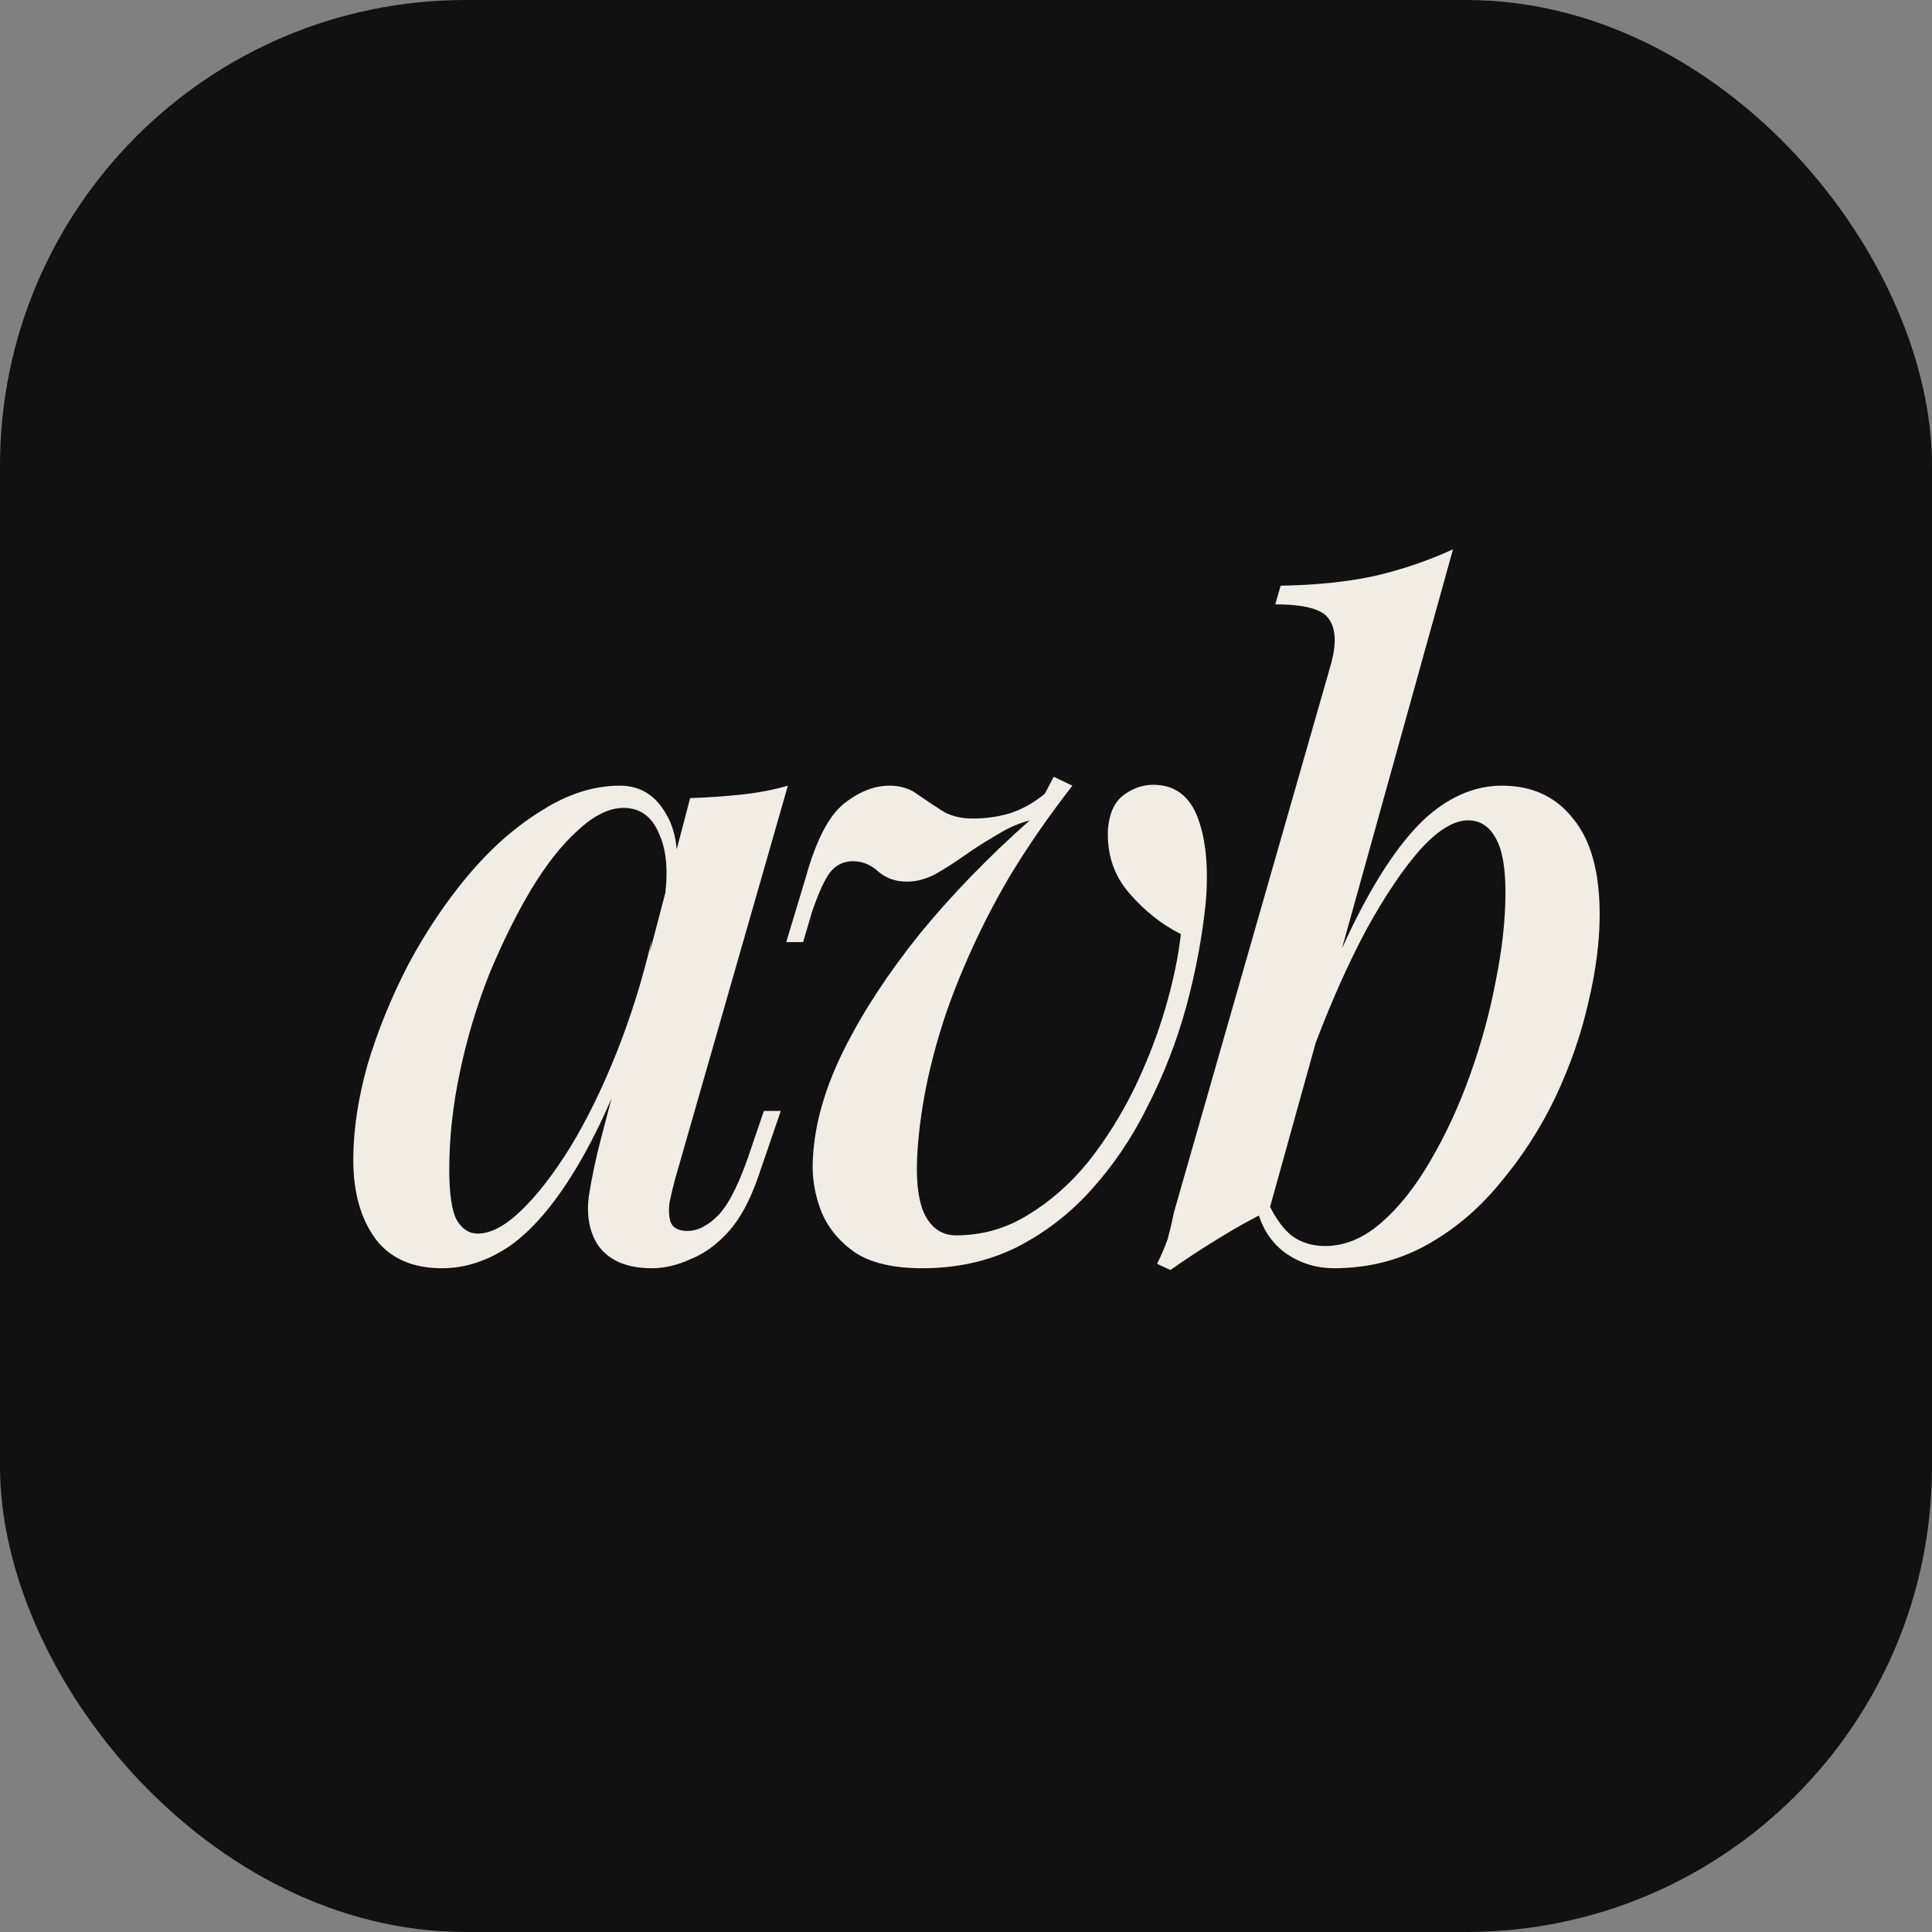
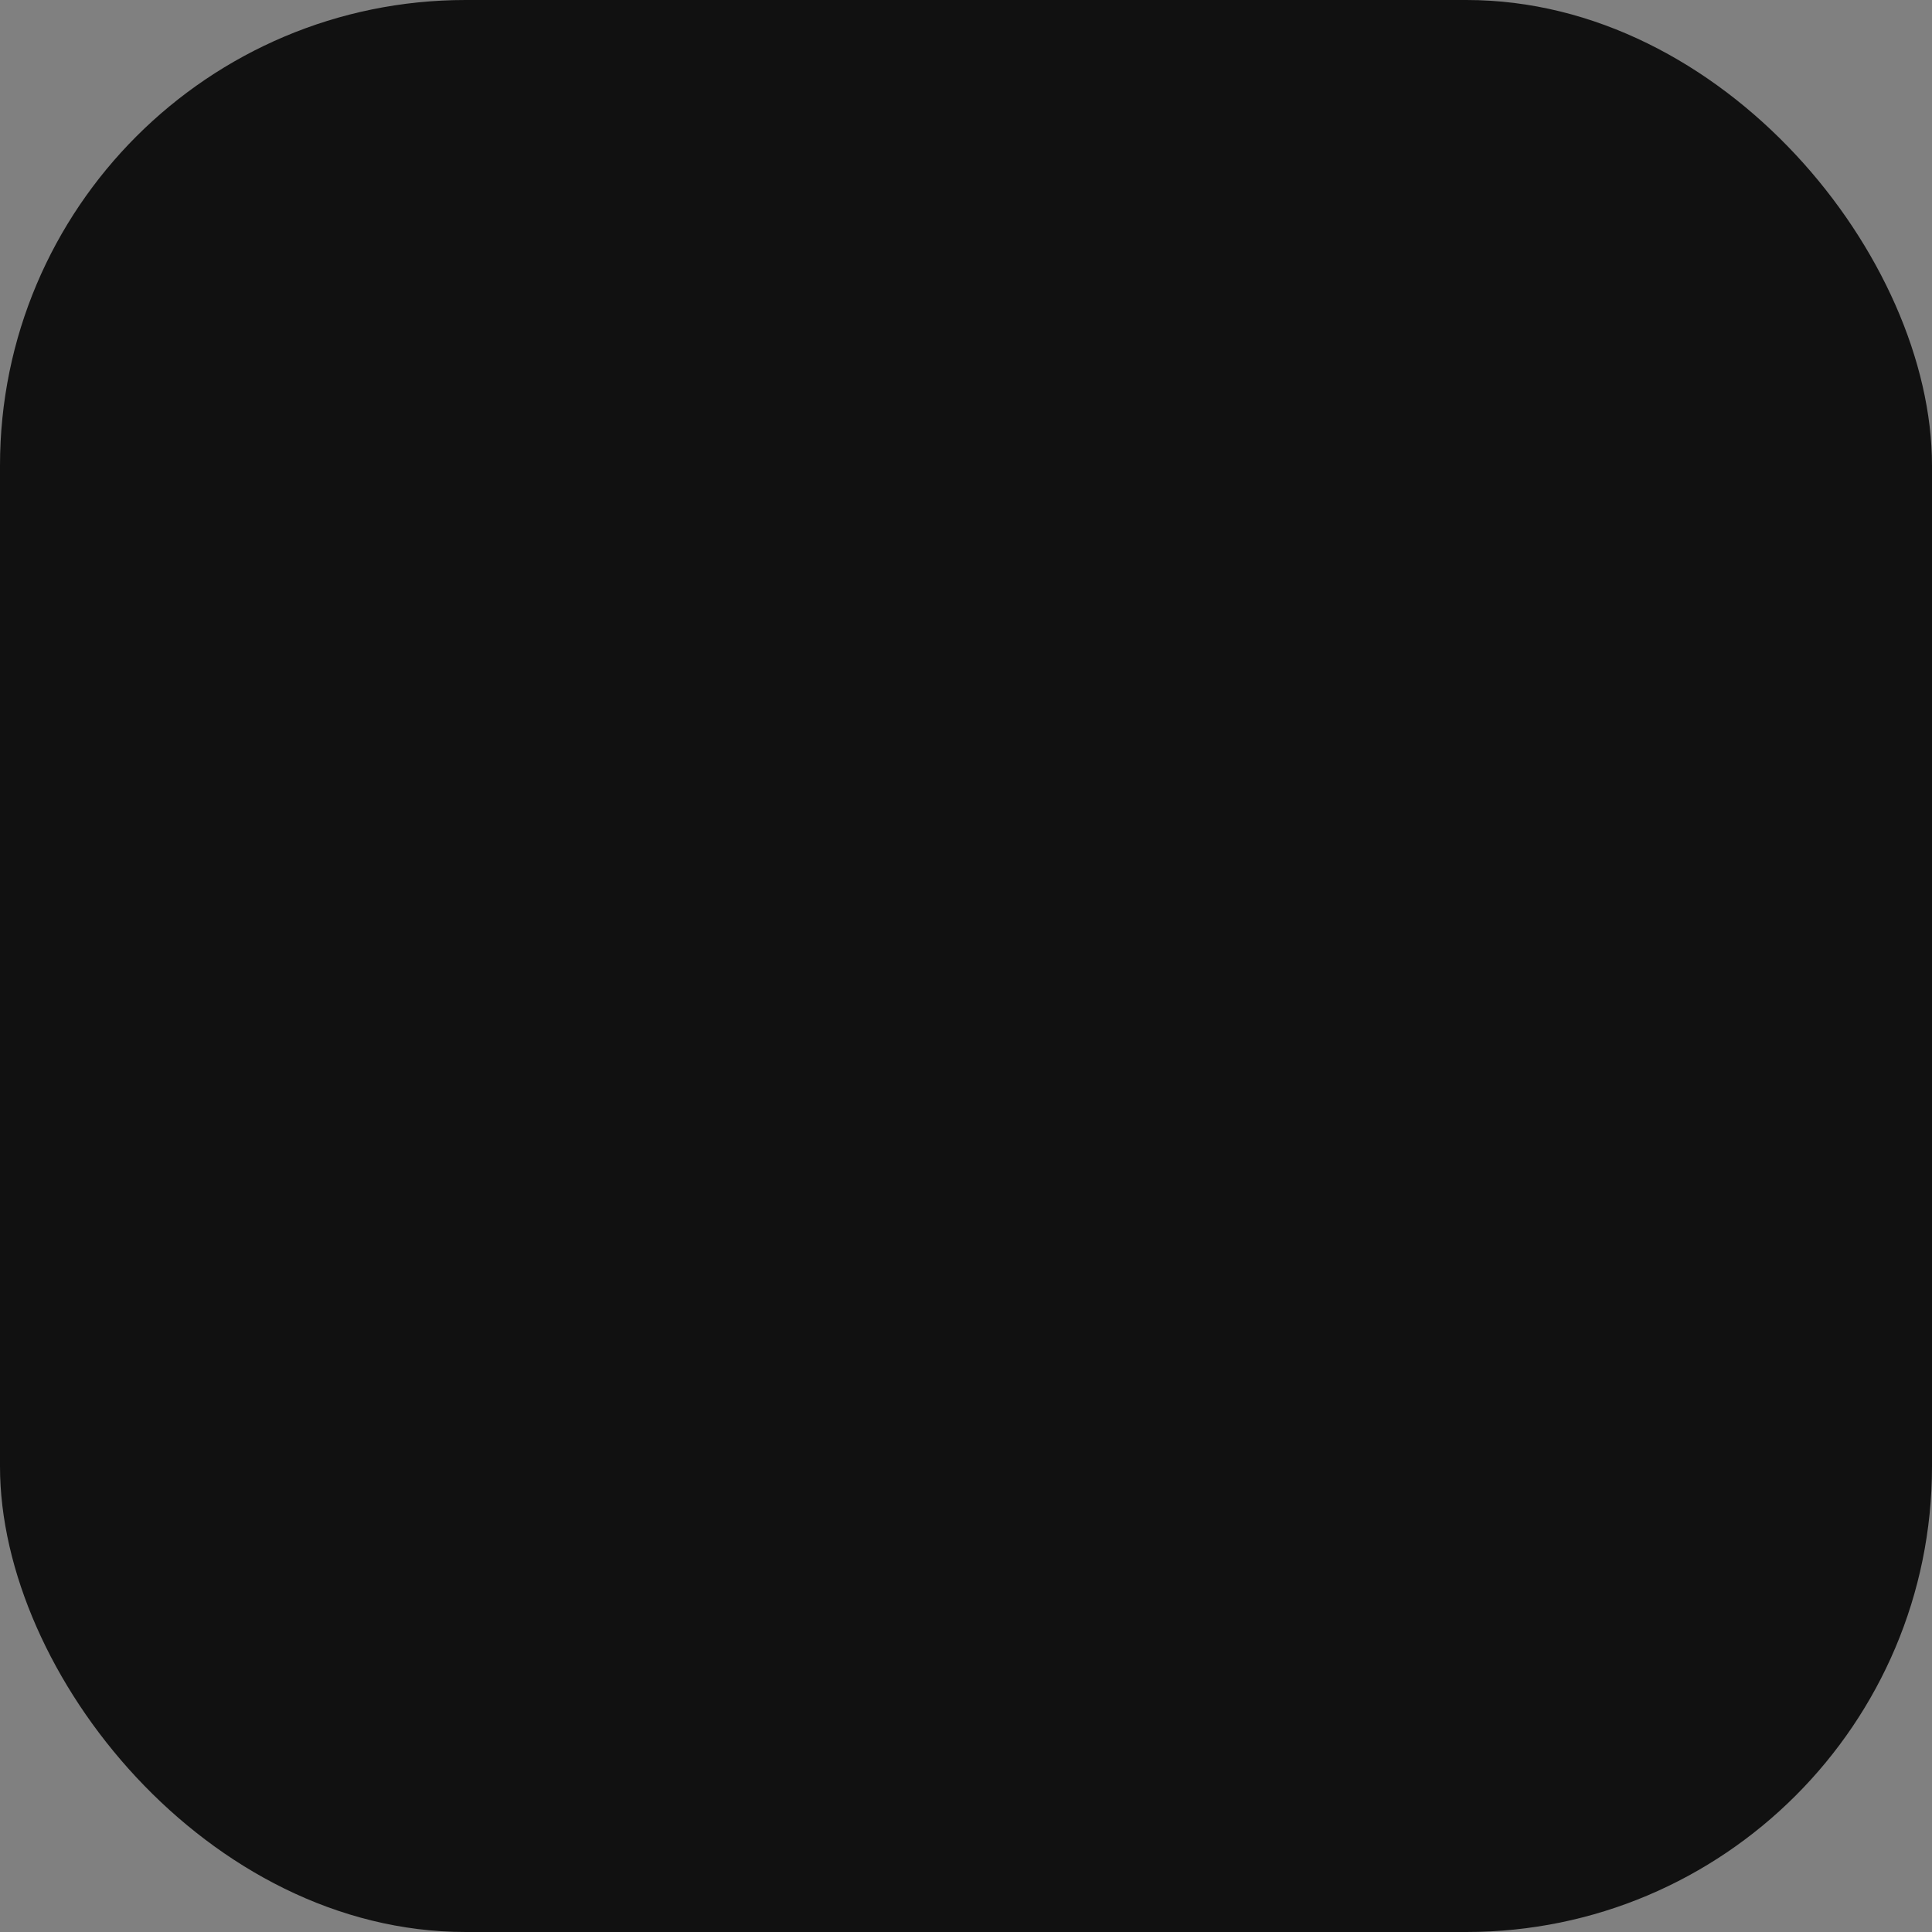
<svg xmlns="http://www.w3.org/2000/svg" width="1000" height="1000" viewBox="0 0 1000 1000" fill="none">
  <rect x="0" y="0" width="1000" height="1000" fill="#808080" stroke="none" />
  <rect width="1000" height="1000" rx="241" fill="#111111" />
-   <path d="M247.268 638.5C254.015 638.5 261.528 634.513 269.808 626.54C278.088 618.567 286.522 607.68 295.108 593.88C303.695 579.773 311.668 563.52 319.028 545.12C326.388 526.72 332.522 507.093 337.428 486.24L329.148 536.38C318.722 565.513 307.988 588.973 296.948 606.76C286.215 624.24 275.175 636.967 263.828 644.94C252.482 652.607 240.828 656.44 228.868 656.44C213.535 656.44 202.035 651.38 194.368 641.26C186.702 630.833 182.868 617.187 182.868 600.32C182.868 584.987 185.322 568.58 190.228 551.1C195.442 533.62 202.495 516.293 211.388 499.12C220.588 481.947 231.015 466.46 242.668 452.66C254.322 438.86 266.895 427.82 280.388 419.54C293.882 410.953 307.375 406.66 320.868 406.66C331.295 406.66 339.268 411.567 344.788 421.38C350.615 430.887 351.995 444.84 348.928 463.24L343.868 466C346.015 451.587 345.095 440.087 341.108 431.5C337.428 422.607 331.295 418.16 322.708 418.16C315.348 418.16 307.528 421.993 299.248 429.66C290.968 437.02 282.842 447.293 274.868 460.48C267.202 473.36 259.995 487.927 253.248 504.18C246.808 520.433 241.748 537.3 238.068 554.78C234.388 571.953 232.548 588.82 232.548 605.38C232.548 617.647 233.775 626.233 236.228 631.14C238.988 636.047 242.668 638.5 247.268 638.5ZM357.208 413.1C366.408 412.793 375.302 412.18 383.888 411.26C392.475 410.34 400.448 408.807 407.808 406.66L349.388 610.44C348.468 613.813 347.548 617.647 346.628 621.94C346.015 625.927 346.168 629.453 347.088 632.52C348.315 635.587 351.228 637.12 355.828 637.12C361.348 637.12 366.868 634.207 372.388 628.38C377.908 622.247 383.428 610.747 388.948 593.88L395.388 575.02H404.128L392.628 608.6C388.335 621.173 383.122 630.833 376.988 637.58C370.855 644.327 364.262 649.08 357.208 651.84C350.462 654.907 343.868 656.44 337.428 656.44C323.935 656.44 314.428 652.147 308.908 643.56C304.922 636.813 303.542 628.687 304.768 619.18C306.302 609.367 308.448 599.247 311.208 588.82L357.208 413.1ZM611.2 483.48C601.387 478.573 592.493 471.52 584.52 462.32C576.547 453.12 572.867 442.08 573.48 429.2C574.093 421.227 576.7 415.4 581.3 411.72C586.207 408.04 591.42 406.2 596.94 406.2C607.98 406.2 615.647 411.873 619.94 423.22C624.233 434.567 625.613 449.287 624.08 467.38C622.24 485.167 618.867 503.107 613.96 521.2C609.053 538.987 602.46 556.007 594.18 572.26C586.207 588.513 576.393 603.08 564.74 615.96C553.393 628.533 540.36 638.5 525.64 645.86C511.227 652.913 495.127 656.44 477.34 656.44C462.313 656.44 450.66 653.68 442.38 648.16C434.1 642.333 428.273 635.127 424.9 626.54C421.527 617.647 420.147 608.6 420.76 599.4C421.68 581.613 427.047 562.907 436.86 543.28C446.673 523.653 459.707 503.72 475.96 483.48C492.52 463.24 511.533 443.613 533 424.6C527.173 426.133 521.347 428.74 515.52 432.42C509.693 435.793 504.173 439.32 498.96 443C493.747 446.68 488.687 449.9 483.78 452.66C478.873 455.113 474.12 456.34 469.52 456.34C463.693 456.34 458.787 454.653 454.8 451.28C450.813 447.6 446.367 445.76 441.46 445.76C436.553 445.76 432.567 447.753 429.5 451.74C426.74 455.42 423.673 462.167 420.3 471.98L415.7 487.62H406.96L417.08 454.04C422.293 435.333 428.733 422.76 436.4 416.32C444.373 409.88 452.347 406.66 460.32 406.66C466.147 406.66 471.053 408.193 475.04 411.26C479.027 414.02 483.167 416.78 487.46 419.54C491.753 422.3 497.12 423.68 503.56 423.68C510.307 423.68 516.747 422.76 522.88 420.92C529.32 418.773 535.3 415.4 540.82 410.8L545.42 402.06L555.08 406.66C543.12 421.993 532.387 437.48 522.88 453.12C513.68 468.76 505.707 484.553 498.96 500.5C492.213 516.14 486.847 531.78 482.86 547.42C478.873 562.753 476.267 578.087 475.04 593.42C473.813 609.673 475.04 621.48 478.72 628.84C482.4 635.893 487.767 639.42 494.82 639.42C508.313 639.42 520.733 635.893 532.08 628.84C543.733 621.787 554.16 612.587 563.36 601.24C572.56 589.587 580.533 576.86 587.28 563.06C594.027 548.953 599.393 535 603.38 521.2C607.367 507.4 609.973 494.827 611.2 483.48ZM759.906 424.6C752.546 424.6 744.266 429.66 735.066 439.78C726.173 449.9 716.973 463.547 707.466 480.72C698.266 497.893 689.526 517.367 681.246 539.14C673.273 560.913 666.526 583.453 661.006 606.76L668.826 558C681.093 521.507 693.053 492.22 704.706 470.14C716.359 448.06 728.013 431.96 739.666 421.84C751.626 411.72 764.199 406.66 777.386 406.66C793.026 406.66 805.293 412.333 814.186 423.68C823.386 434.72 827.986 451.28 827.986 473.36C827.986 487.467 825.993 502.8 822.006 519.36C818.326 535.613 812.653 551.867 804.986 568.12C797.319 584.067 787.813 598.787 776.466 612.28C765.426 625.773 752.699 636.507 738.286 644.48C723.873 652.453 707.926 656.44 690.446 656.44C681.553 656.44 673.426 653.987 666.066 649.08C659.013 644.173 654.106 637.273 651.346 628.38L655.026 619.64C659.013 628.84 663.459 635.433 668.366 639.42C673.273 643.1 679.099 644.94 685.846 644.94C695.966 644.94 705.626 640.953 714.826 632.98C724.026 625.007 732.459 614.427 740.126 601.24C748.099 587.747 754.999 572.873 760.826 556.62C766.653 540.367 771.099 524.113 774.166 507.86C777.539 491.3 779.226 475.967 779.226 461.86C779.226 448.98 777.539 439.627 774.166 433.8C770.793 427.667 766.039 424.6 759.906 424.6ZM656.866 626.54C648.586 630.527 639.999 635.28 631.106 640.8C622.519 646.013 614.086 651.533 605.806 657.36L598.906 654.14C601.053 649.847 602.893 645.553 604.426 641.26C605.653 636.66 606.726 632.06 607.646 627.46L689.066 343.18C691.826 332.753 691.366 325.087 687.686 320.18C684.313 315.273 675.113 312.82 660.086 312.82L662.846 303.16C681.246 302.853 697.499 301.167 711.606 298.1C726.019 294.727 739.513 290.127 752.086 284.3L656.866 626.54Z" fill="#F1EDE5" />
</svg>